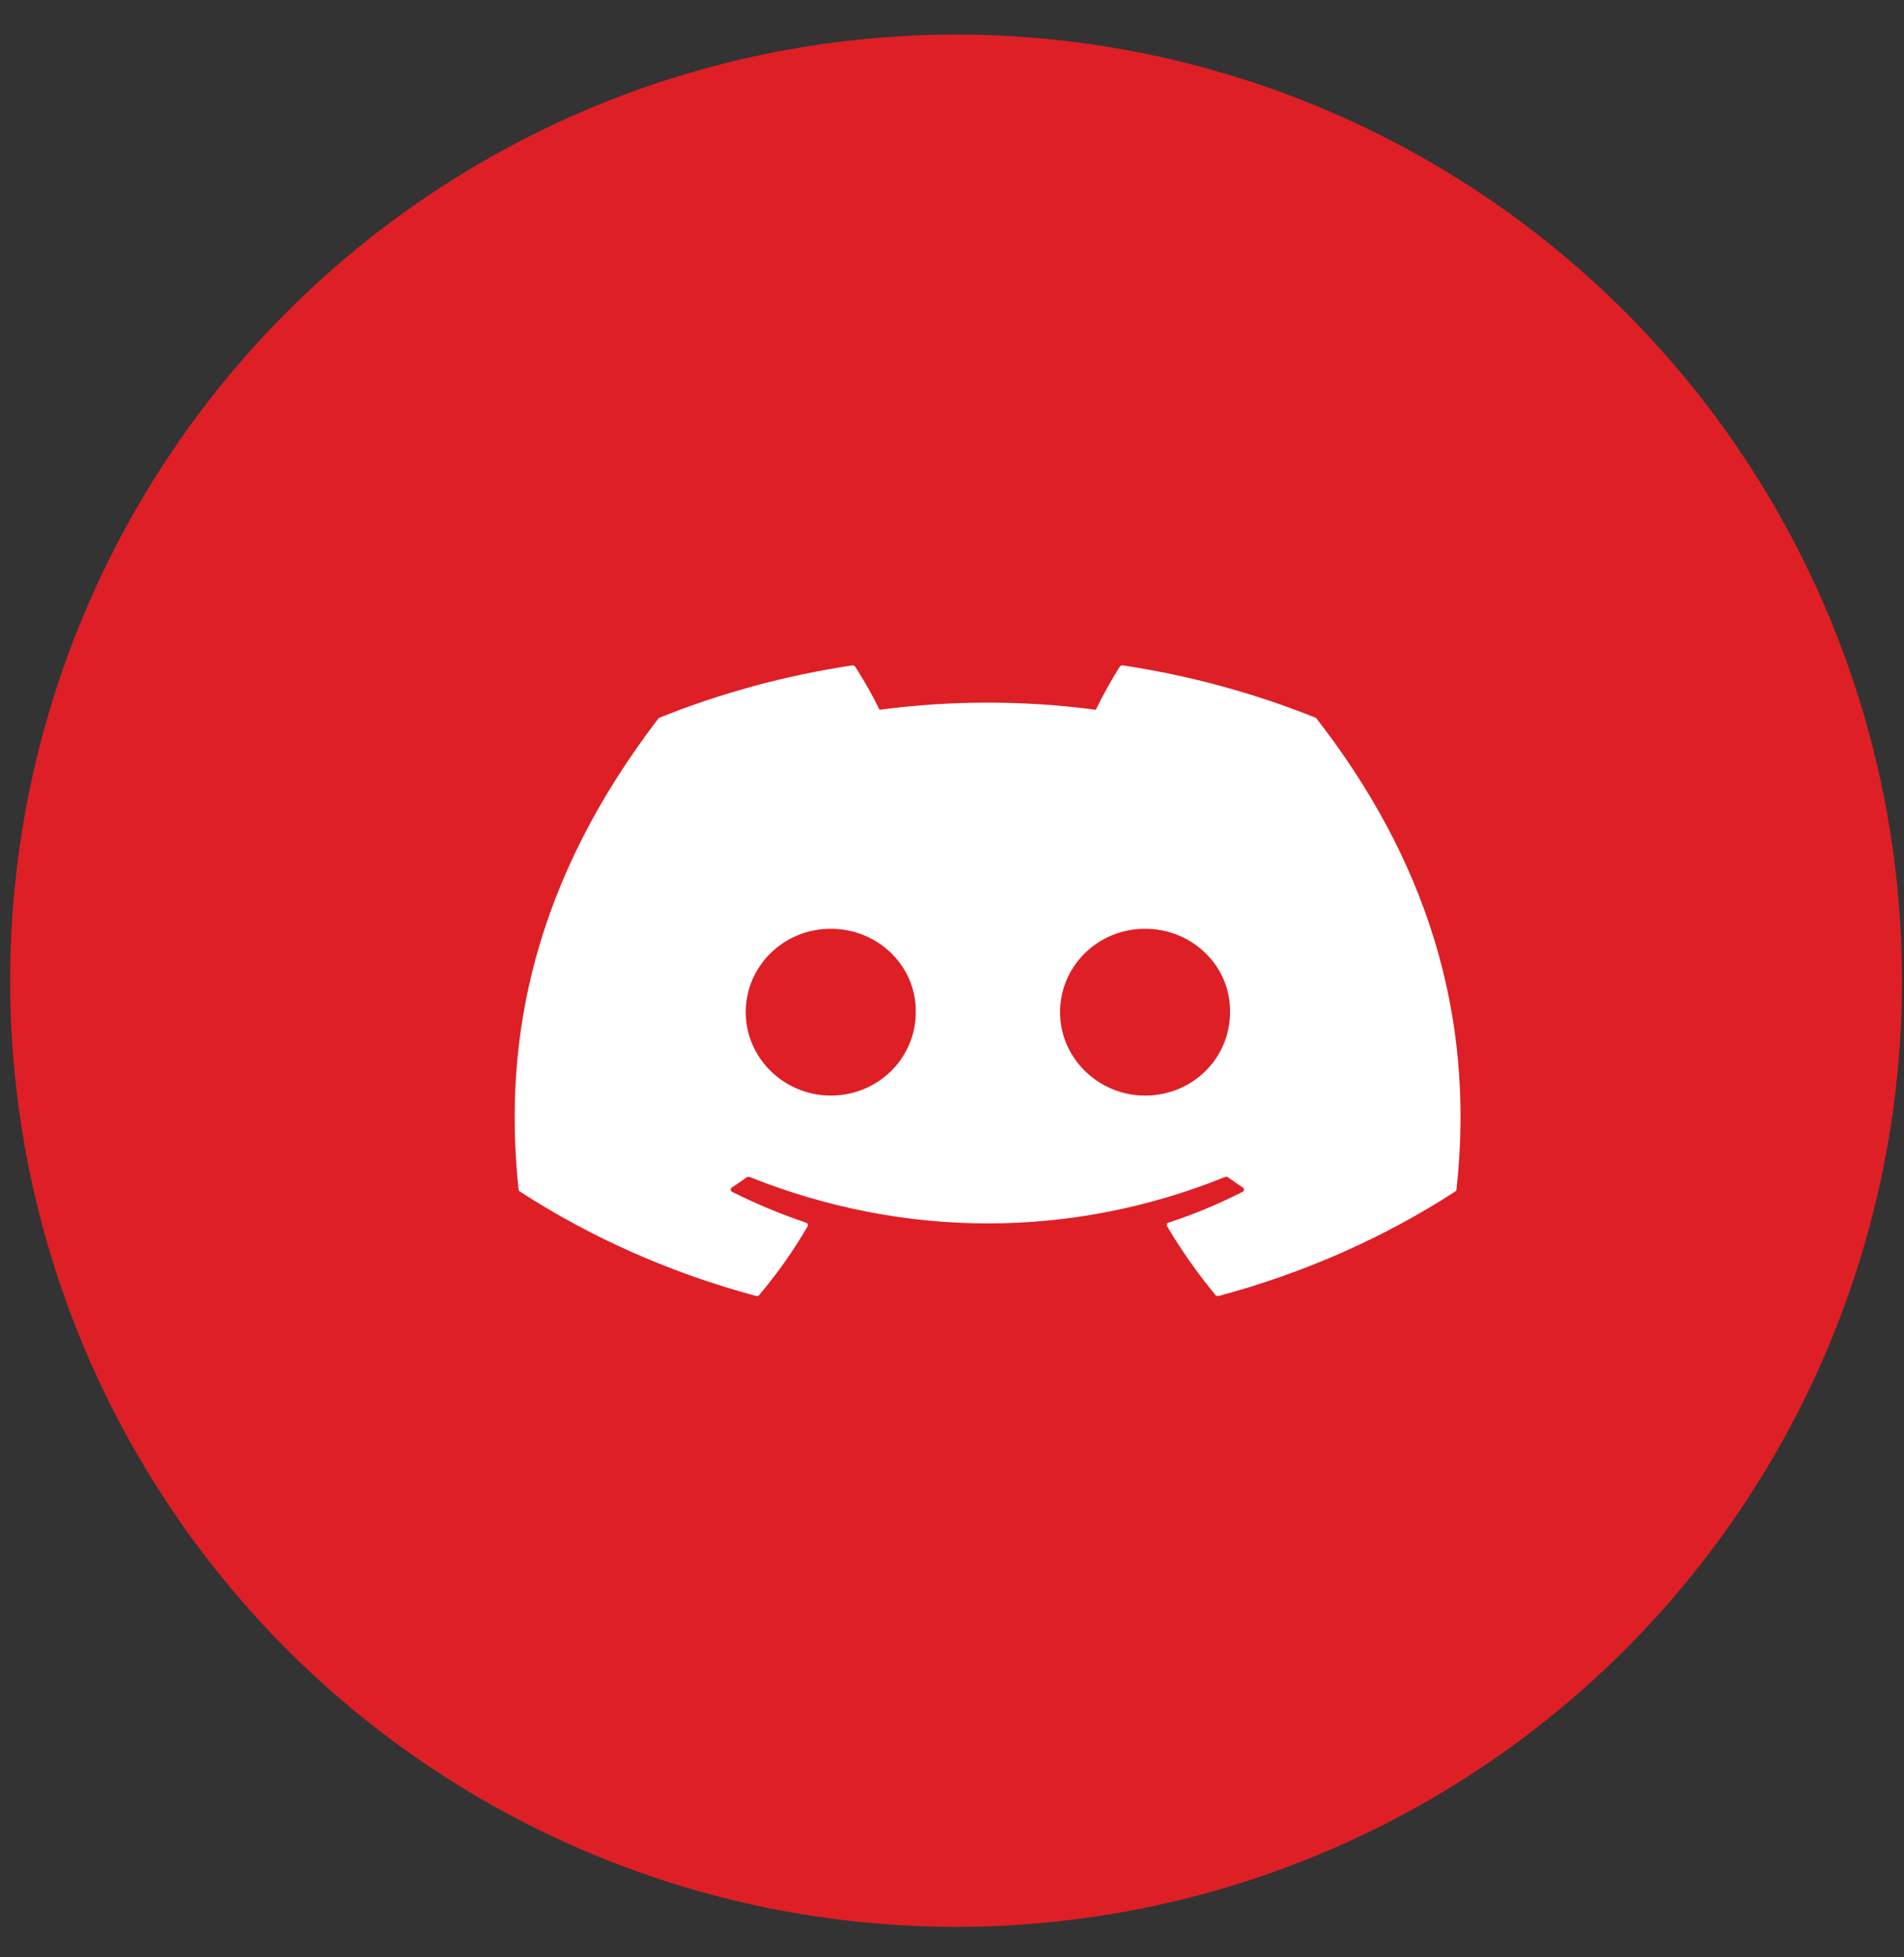
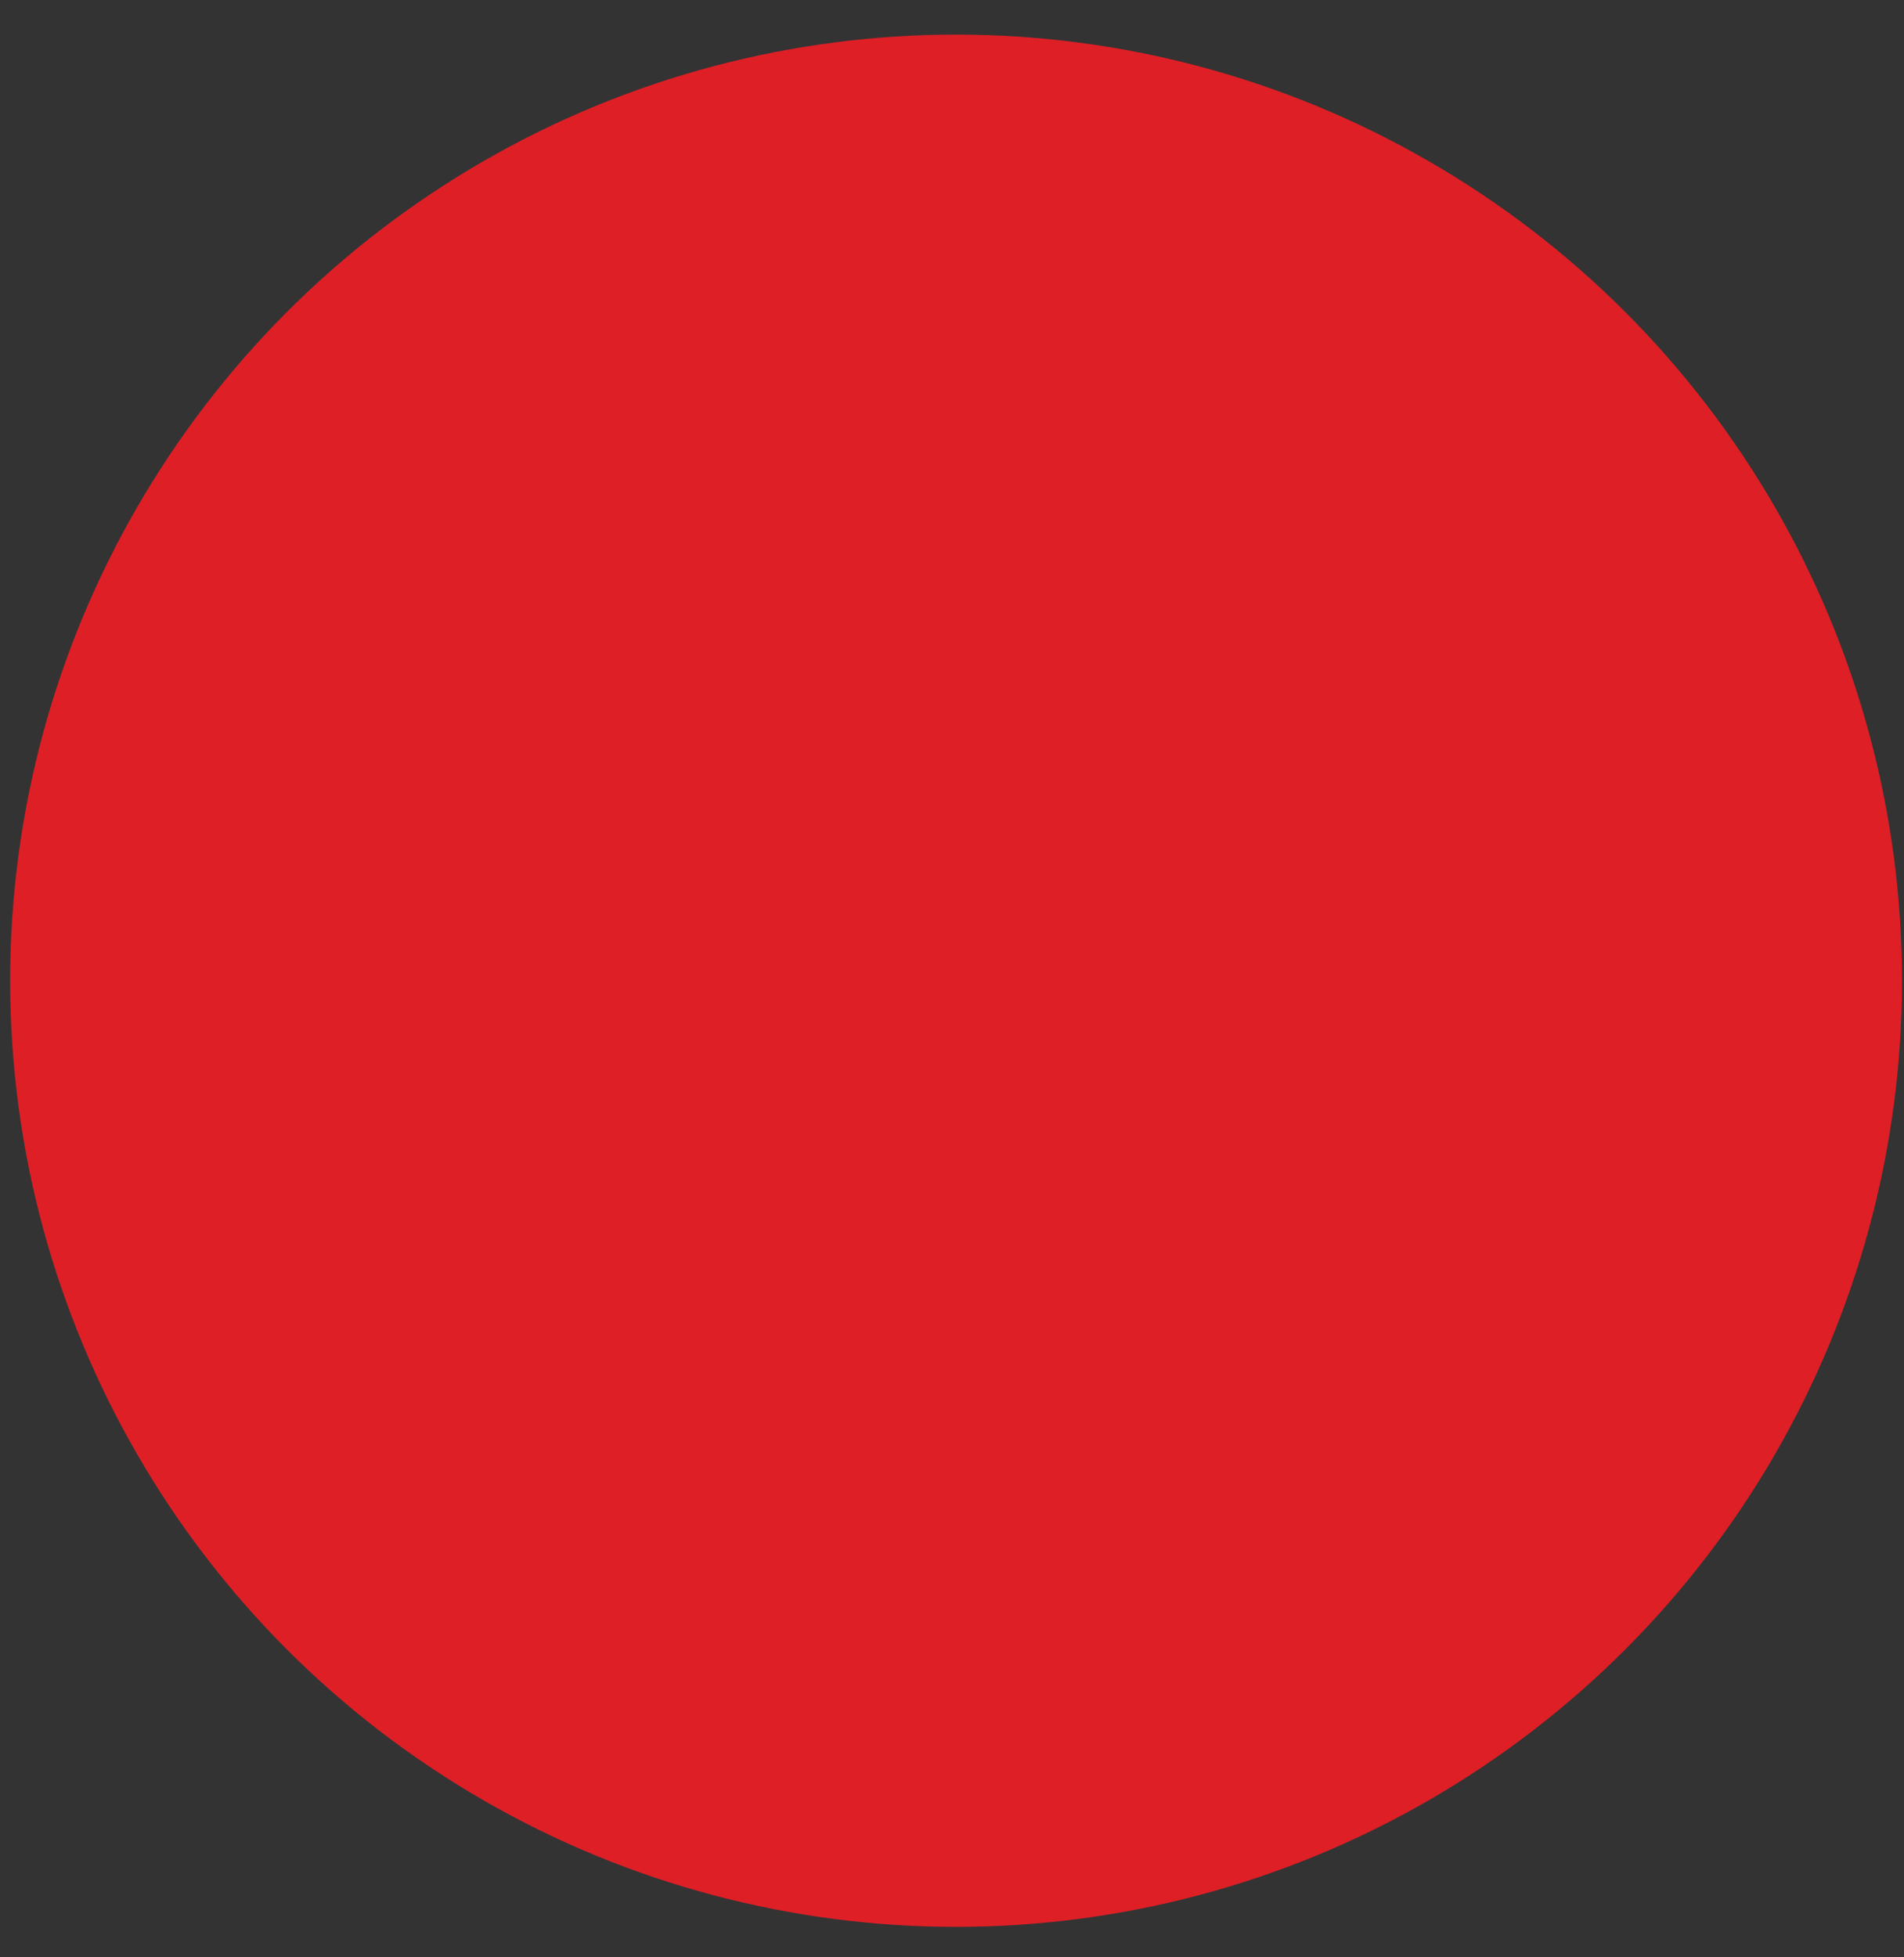
<svg xmlns="http://www.w3.org/2000/svg" width="36" height="37" viewBox="0 0 36 37" fill="none">
  <rect x="0" y="0" width="36" height="37" fill="#333333" stroke="none" />
  <circle cx="18.077" cy="18.539" r="17.885" fill="#DE1F26" />
-   <path d="M24.871 13.566C23.712 13.101 22.488 12.768 21.231 12.578C21.219 12.576 21.208 12.578 21.197 12.582C21.187 12.586 21.178 12.593 21.173 12.602C21.015 12.847 20.841 13.166 20.719 13.417C19.364 13.237 17.985 13.237 16.63 13.417C16.494 13.138 16.34 12.866 16.169 12.602C16.164 12.594 16.155 12.586 16.145 12.582C16.134 12.578 16.123 12.576 16.111 12.578C14.854 12.768 13.63 13.1 12.471 13.566C12.461 13.569 12.452 13.576 12.447 13.584C10.129 16.613 9.493 19.569 9.805 22.487C9.806 22.501 9.816 22.514 9.828 22.523C11.178 23.398 12.688 24.066 14.294 24.498C14.305 24.501 14.317 24.501 14.329 24.498C14.34 24.494 14.35 24.488 14.356 24.479C14.701 24.069 15.007 23.636 15.271 23.18C15.276 23.171 15.278 23.16 15.276 23.15C15.274 23.139 15.268 23.13 15.259 23.122C15.254 23.118 15.247 23.114 15.239 23.112C14.758 22.95 14.291 22.755 13.844 22.53C13.832 22.524 13.823 22.514 13.819 22.502C13.814 22.49 13.816 22.477 13.822 22.465C13.826 22.458 13.832 22.452 13.839 22.447C13.933 22.385 14.027 22.321 14.116 22.256C14.124 22.251 14.133 22.247 14.143 22.246C14.153 22.245 14.164 22.246 14.173 22.249C17.101 23.419 20.269 23.419 23.161 22.249C23.171 22.246 23.181 22.244 23.192 22.246C23.202 22.247 23.212 22.251 23.22 22.256C23.31 22.321 23.404 22.385 23.497 22.447C23.505 22.452 23.511 22.458 23.515 22.466C23.519 22.473 23.521 22.481 23.521 22.489C23.52 22.498 23.518 22.506 23.513 22.513C23.508 22.52 23.501 22.526 23.493 22.53C23.047 22.757 22.58 22.952 22.097 23.111C22.089 23.113 22.082 23.117 22.076 23.122C22.071 23.127 22.066 23.133 22.063 23.14C22.061 23.147 22.06 23.154 22.06 23.16C22.061 23.167 22.063 23.174 22.067 23.18C22.335 23.635 22.642 24.069 22.98 24.479C22.987 24.488 22.997 24.494 23.008 24.498C23.019 24.501 23.031 24.501 23.043 24.498C24.651 24.067 26.163 23.399 27.515 22.523C27.522 22.519 27.527 22.514 27.531 22.507C27.535 22.501 27.538 22.494 27.538 22.487C27.912 19.113 26.913 16.182 24.894 13.585C24.892 13.581 24.889 13.577 24.885 13.573C24.881 13.57 24.876 13.568 24.871 13.566ZM15.708 20.71C14.826 20.71 14.1 20.002 14.1 19.134C14.1 18.265 14.812 17.557 15.708 17.557C16.61 17.557 17.328 18.27 17.315 19.134C17.315 20.002 16.603 20.71 15.708 20.71ZM21.65 20.71C20.769 20.71 20.043 20.002 20.043 19.134C20.043 18.265 20.755 17.557 21.65 17.557C22.552 17.557 23.272 18.27 23.257 19.134C23.257 20.002 22.552 20.71 21.65 20.71Z" fill="white" />
</svg>